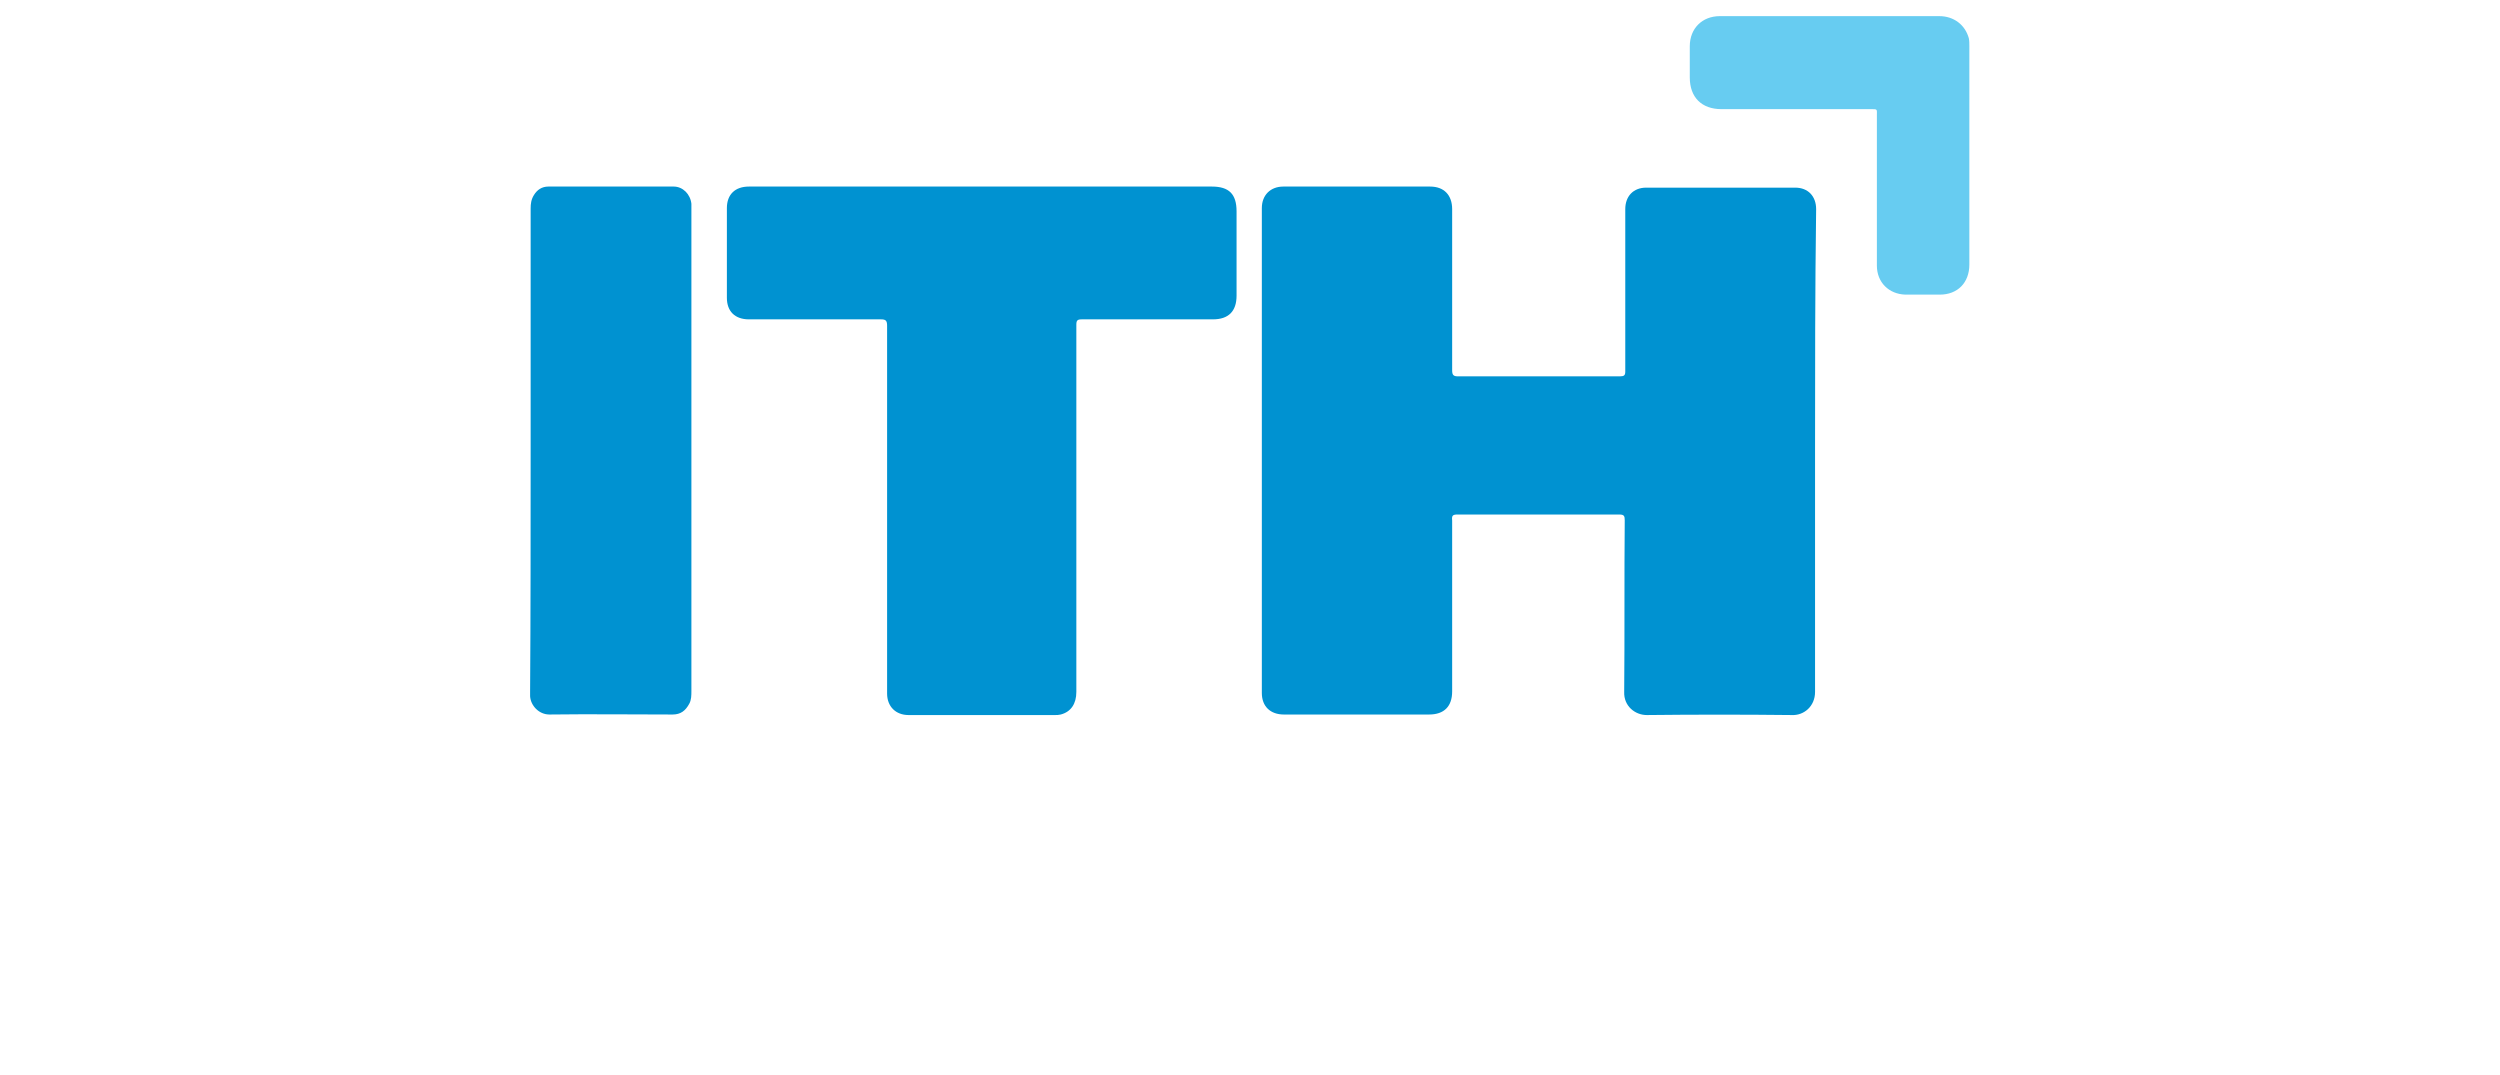
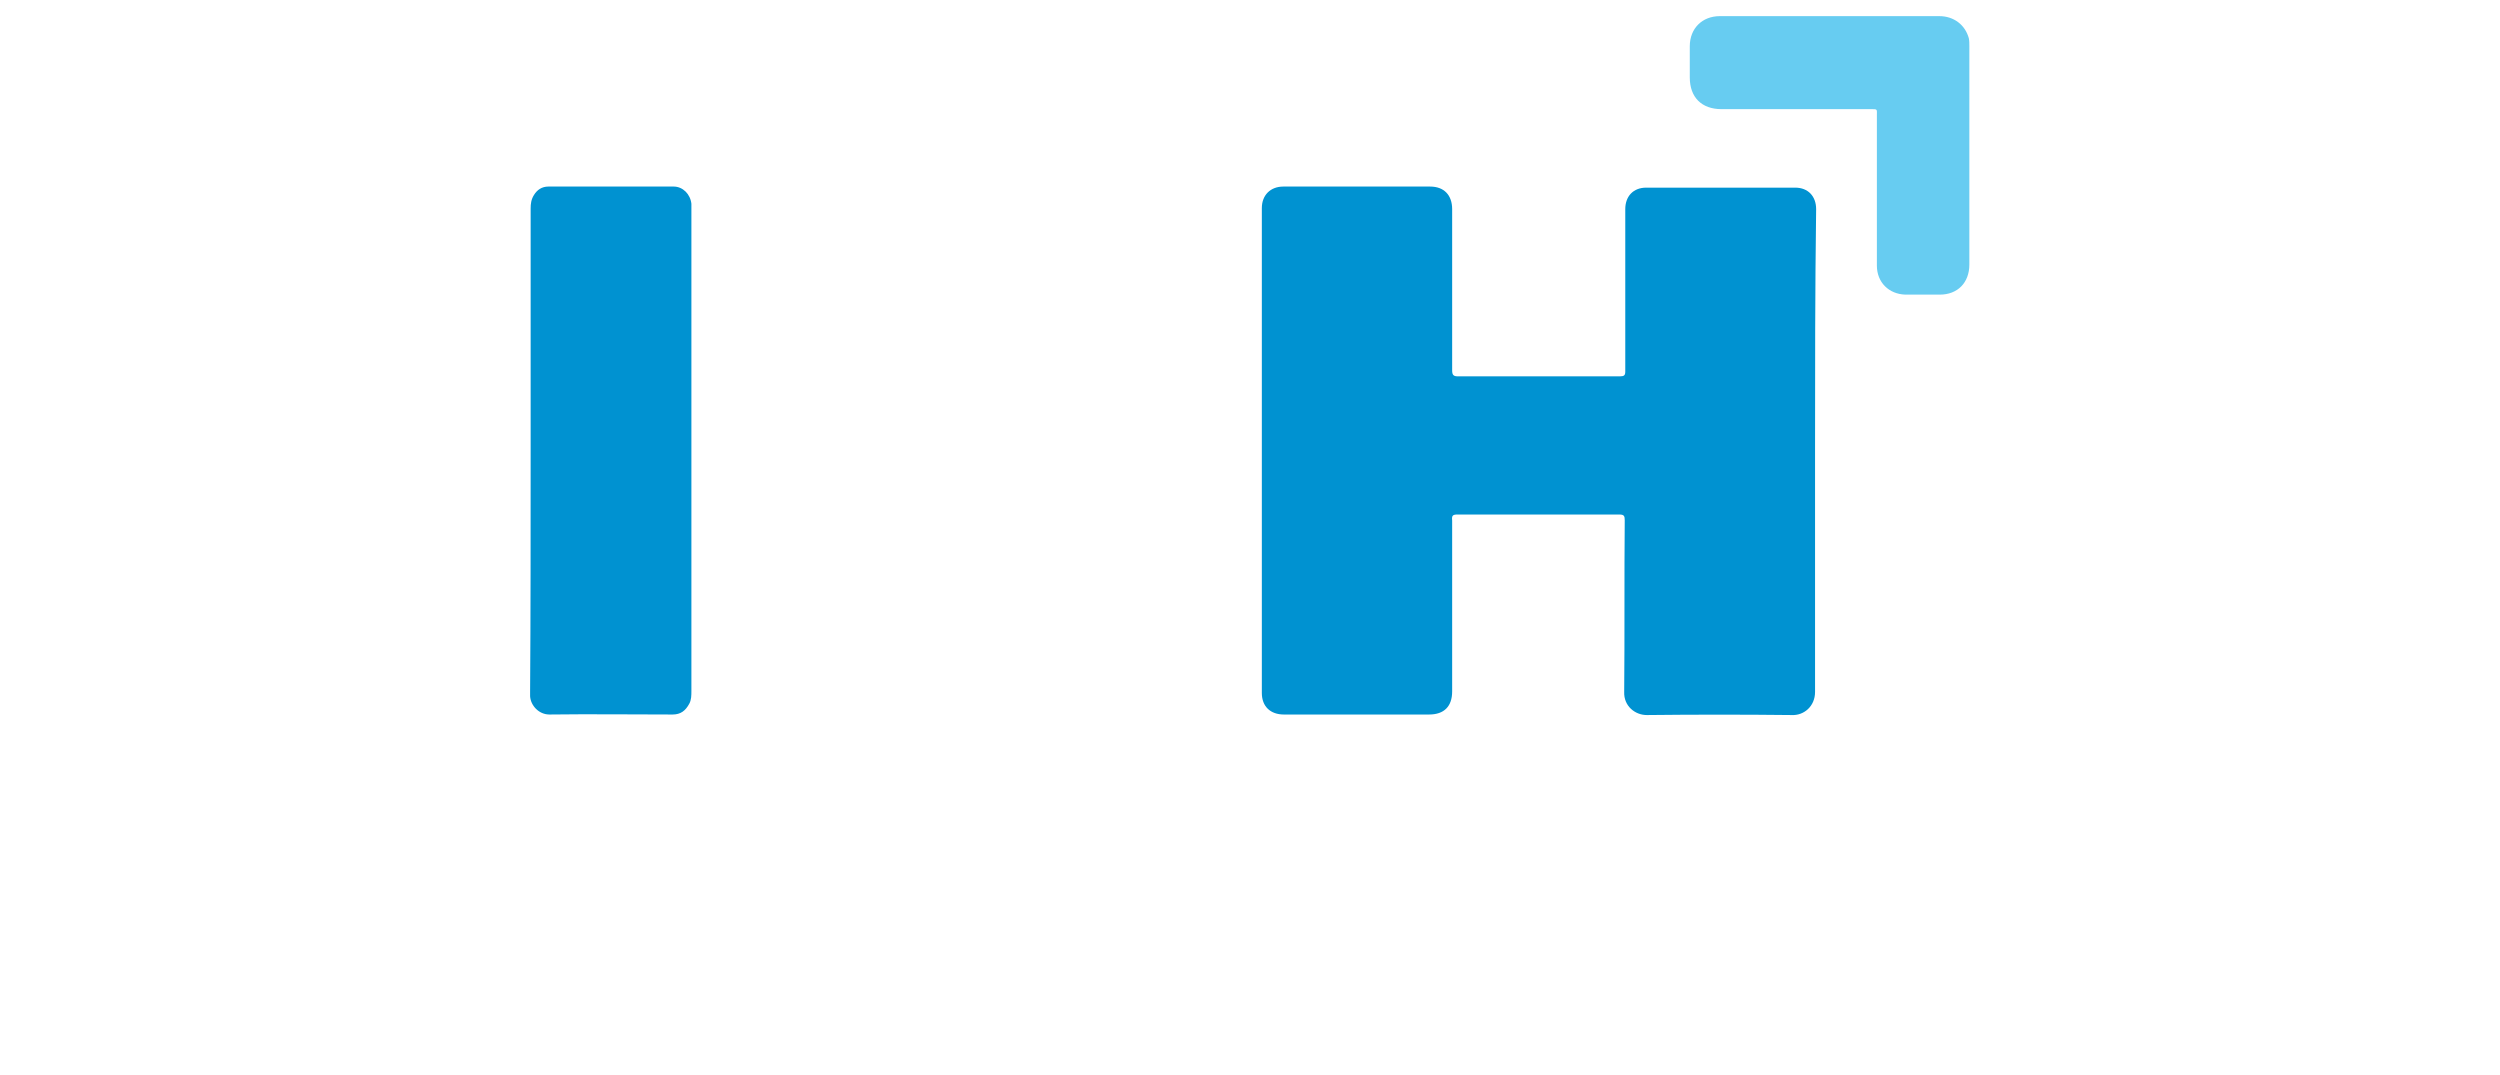
<svg xmlns="http://www.w3.org/2000/svg" version="1.1" id="Capa_1" x="0px" y="0px" viewBox="0 0 465 200" style="enable-background:new 0 0 465 200;" xml:space="preserve">
  <style type="text/css">
	.st0{fill:#0092D1;}
	.st1{fill:#67CCF1;}
</style>
  <g id="ITH">
    <path class="st0" d="M337.6,83.9c0,14.9,0,29.8,0,44.8c0,2.7-2.1,4.4-4.3,4.3c-9-0.1-18-0.1-27,0c-2.2,0-4.3-1.7-4.2-4.3   c0.1-10.6,0-21.3,0.1-31.9c0-0.8-0.1-1.1-1-1.1c-10,0-20,0-30.1,0c-0.9,0-1.1,0.2-1,1.1c0,10.6,0,21.2,0,31.8   c0,2.8-1.5,4.3-4.3,4.3c-9,0-18,0-27,0c-2.5,0-4.1-1.5-4.1-4c0-30.1,0-60.1,0-90.2c0-2.4,1.6-4,4-4c9.1,0,18.2,0,27.3,0   c2.6,0,4.1,1.6,4.1,4.2c0,10,0,20,0,30c0,0.9,0.3,1.1,1.1,1.1c10,0,20,0,30.1,0c0.8,0,1-0.2,1-0.9c0-10.1,0-20.2,0-30.2   c0-2.4,1.5-4,3.9-4c9.2,0,18.4,0,27.7,0c2.4,0,3.9,1.6,3.9,4C337.6,53.8,337.6,68.8,337.6,83.9L337.6,83.9z" />
-     <path class="st0" d="M182.5,34.7h42.9c3.2,0,4.6,1.4,4.6,4.6c0,5.2,0,10.5,0,15.7c0,2.9-1.5,4.4-4.4,4.4c-8.1,0-16.3,0-24.4,0   c-0.8,0-1,0.2-1,1c0,22.8,0,45.5,0,68.3c0,2.2-1,3.7-2.9,4.2c-0.4,0.1-0.7,0.1-1.1,0.1c-9.1,0-18.1,0-27.2,0c-2.4,0-4-1.6-4-4   c0-22.8,0-45.6,0-68.4c0-0.9-0.2-1.2-1.1-1.2c-8.2,0-16.4,0-24.6,0c-2.6,0-4.1-1.5-4.1-4c0-5.6,0-11.2,0-16.7c0-2.5,1.5-4,4.1-4   C153.7,34.7,168.1,34.7,182.5,34.7L182.5,34.7z" />
    <path class="st0" d="M98.7,83.9c0-15,0-30.1,0-45.1c0-0.9,0.1-1.7,0.6-2.5c0.6-1,1.5-1.6,2.7-1.6c7.8,0,15.6,0,23.3,0   c1.7,0,3.1,1.4,3.3,3.2c0,0.4,0,0.8,0,1.2c0,29.8,0,59.6,0,89.4c0,0.8,0,1.7-0.4,2.4c-0.7,1.3-1.6,2-3.1,2c-7.6,0-15.3-0.1-22.9,0   c-2,0-3.5-1.7-3.6-3.4c0-0.3,0-0.6,0-0.8C98.7,113.8,98.7,98.8,98.7,83.9L98.7,83.9z" />
    <path class="st1" d="M366.3,28.9c0,6.8,0,13.5,0,20.3c0,3.4-2.2,5.6-5.5,5.6c-2.1,0-4.3,0-6.4,0c-3.1-0.1-5.3-2.3-5.3-5.4   c0-9.3,0-18.6,0-27.8c0-1.4,0.2-1.3-1.3-1.3c-9.2,0-18.4,0-27.6,0c-3.7,0-5.9-2.2-5.9-5.9c0-1.9,0-3.9,0-5.8c0-3.3,2.3-5.6,5.6-5.6   c7.2,0,14.4,0,21.6,0c6.4,0,12.8,0,19.2,0c2.7,0,4.8,1.6,5.5,4.1c0.1,0.5,0.1,1,0.1,1.5C366.3,15.4,366.3,22.1,366.3,28.9   L366.3,28.9z" />
  </g>
</svg>